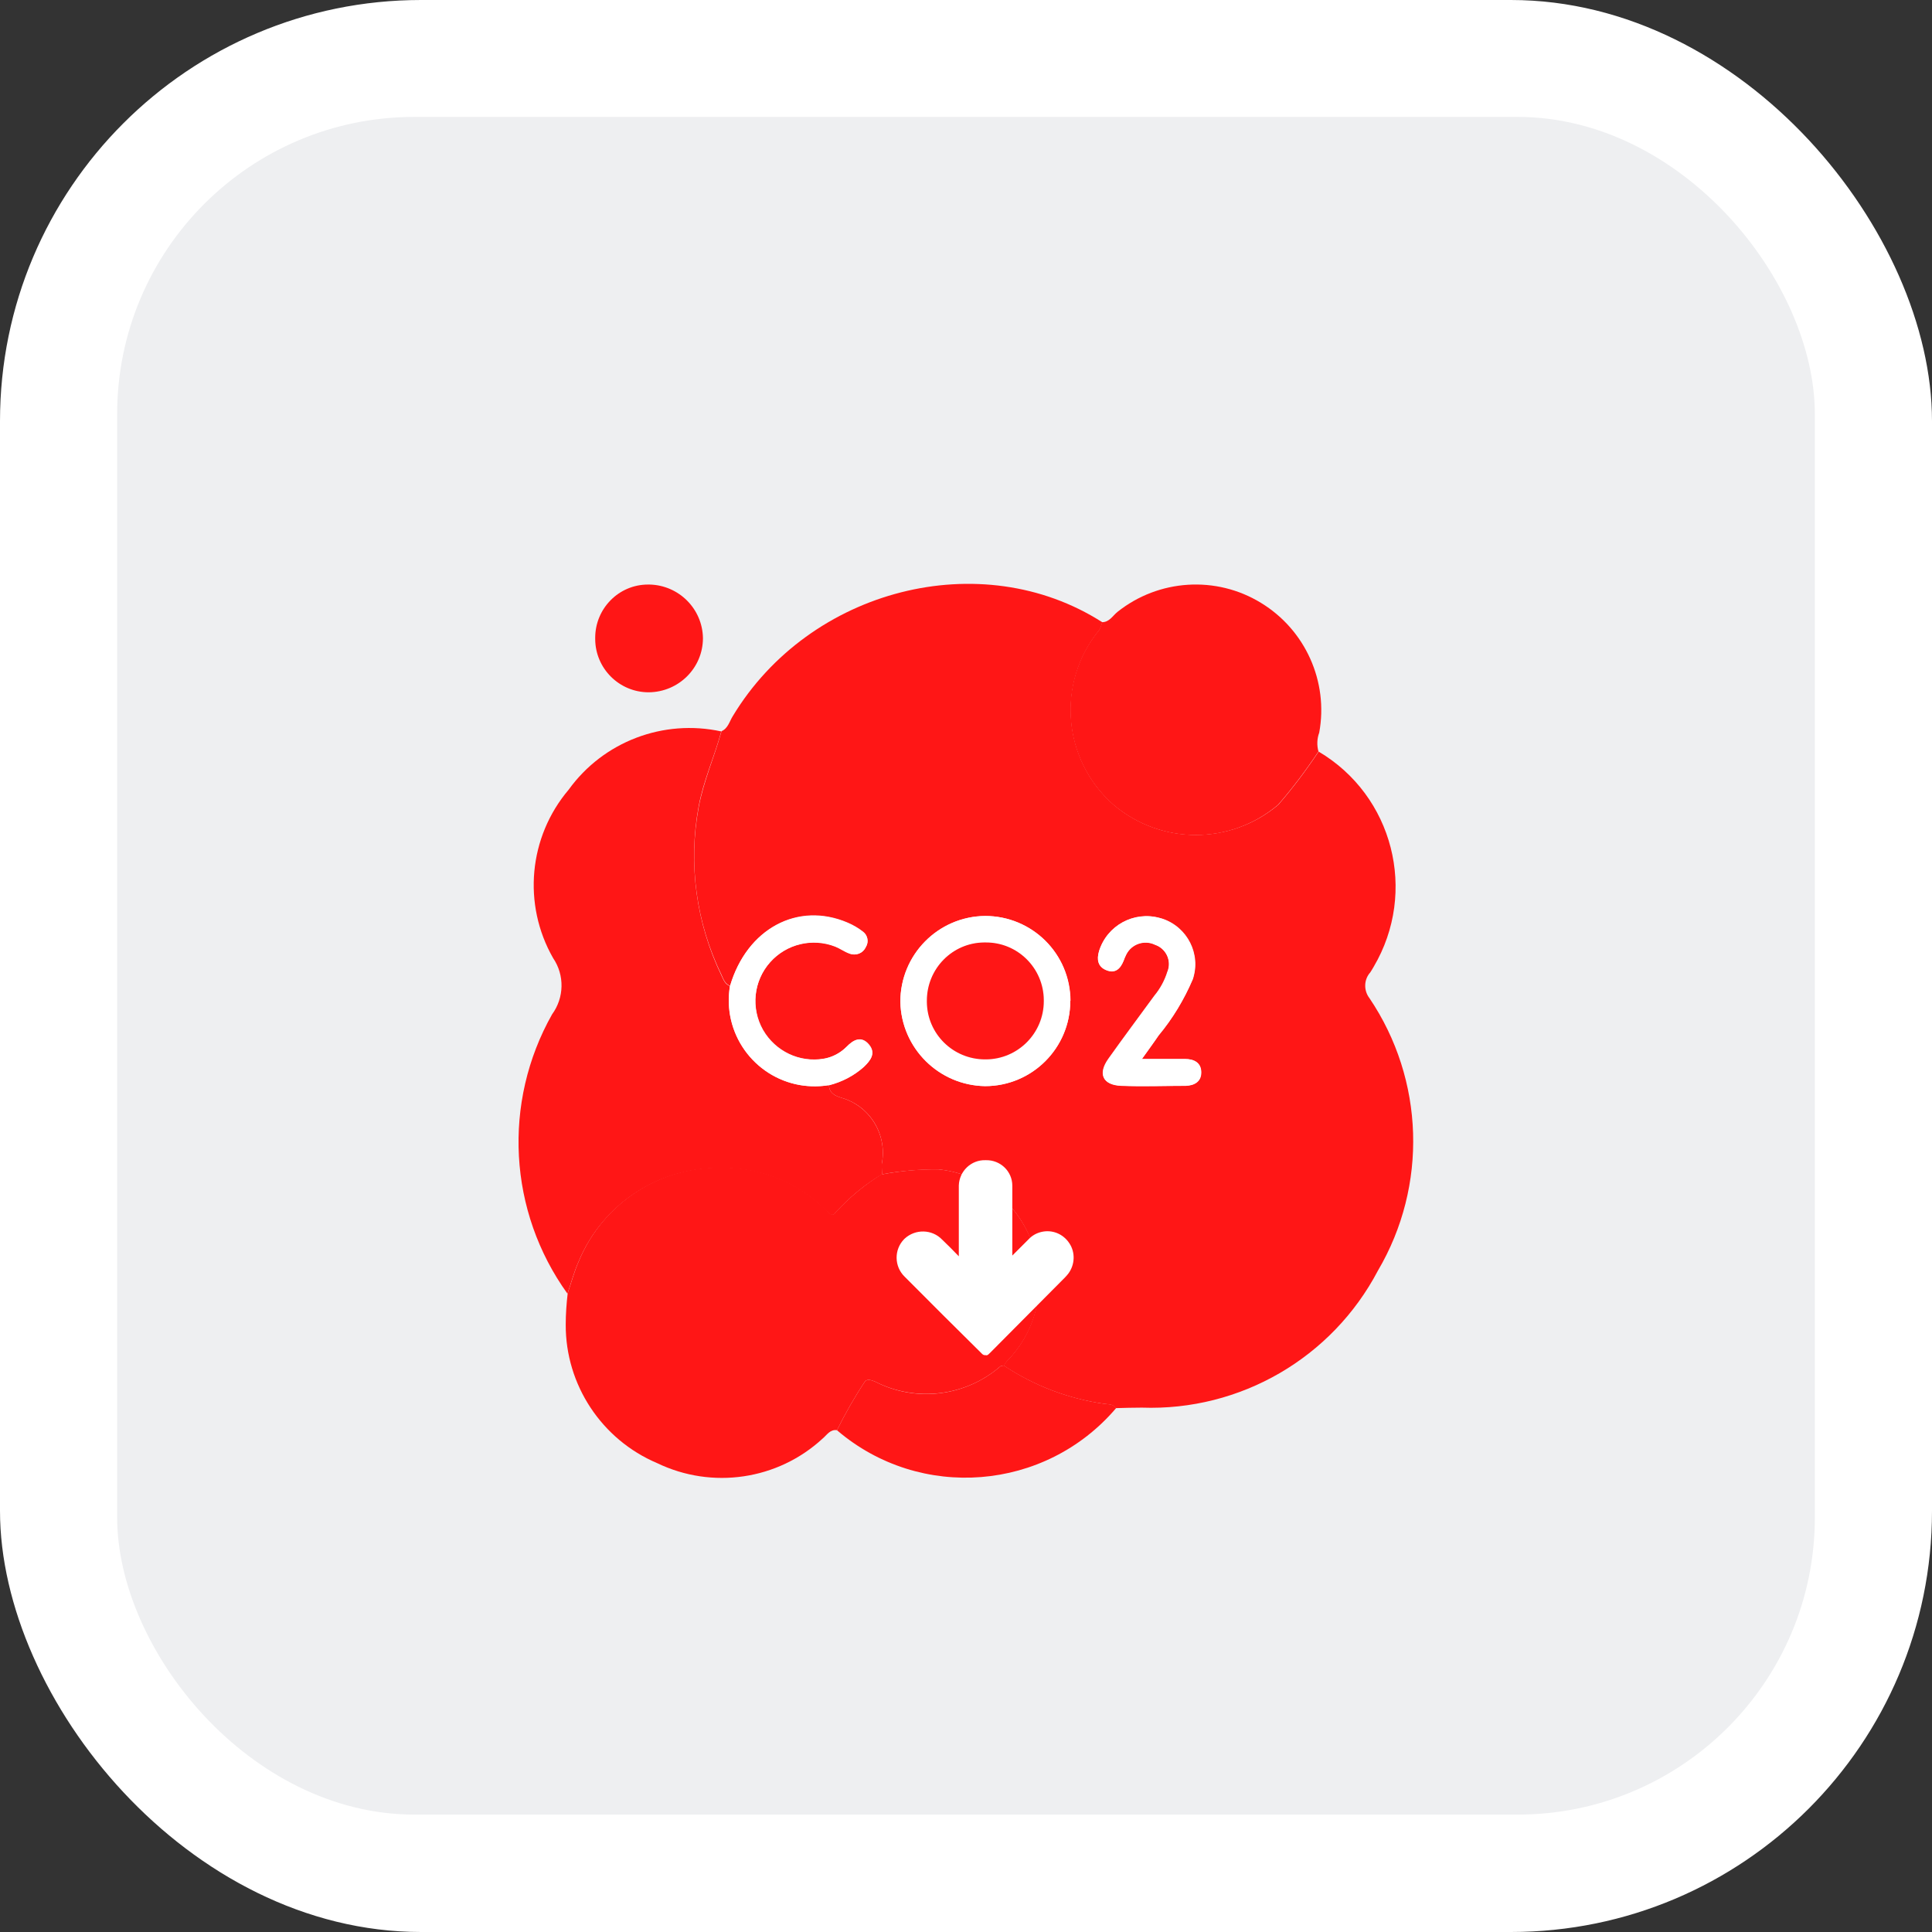
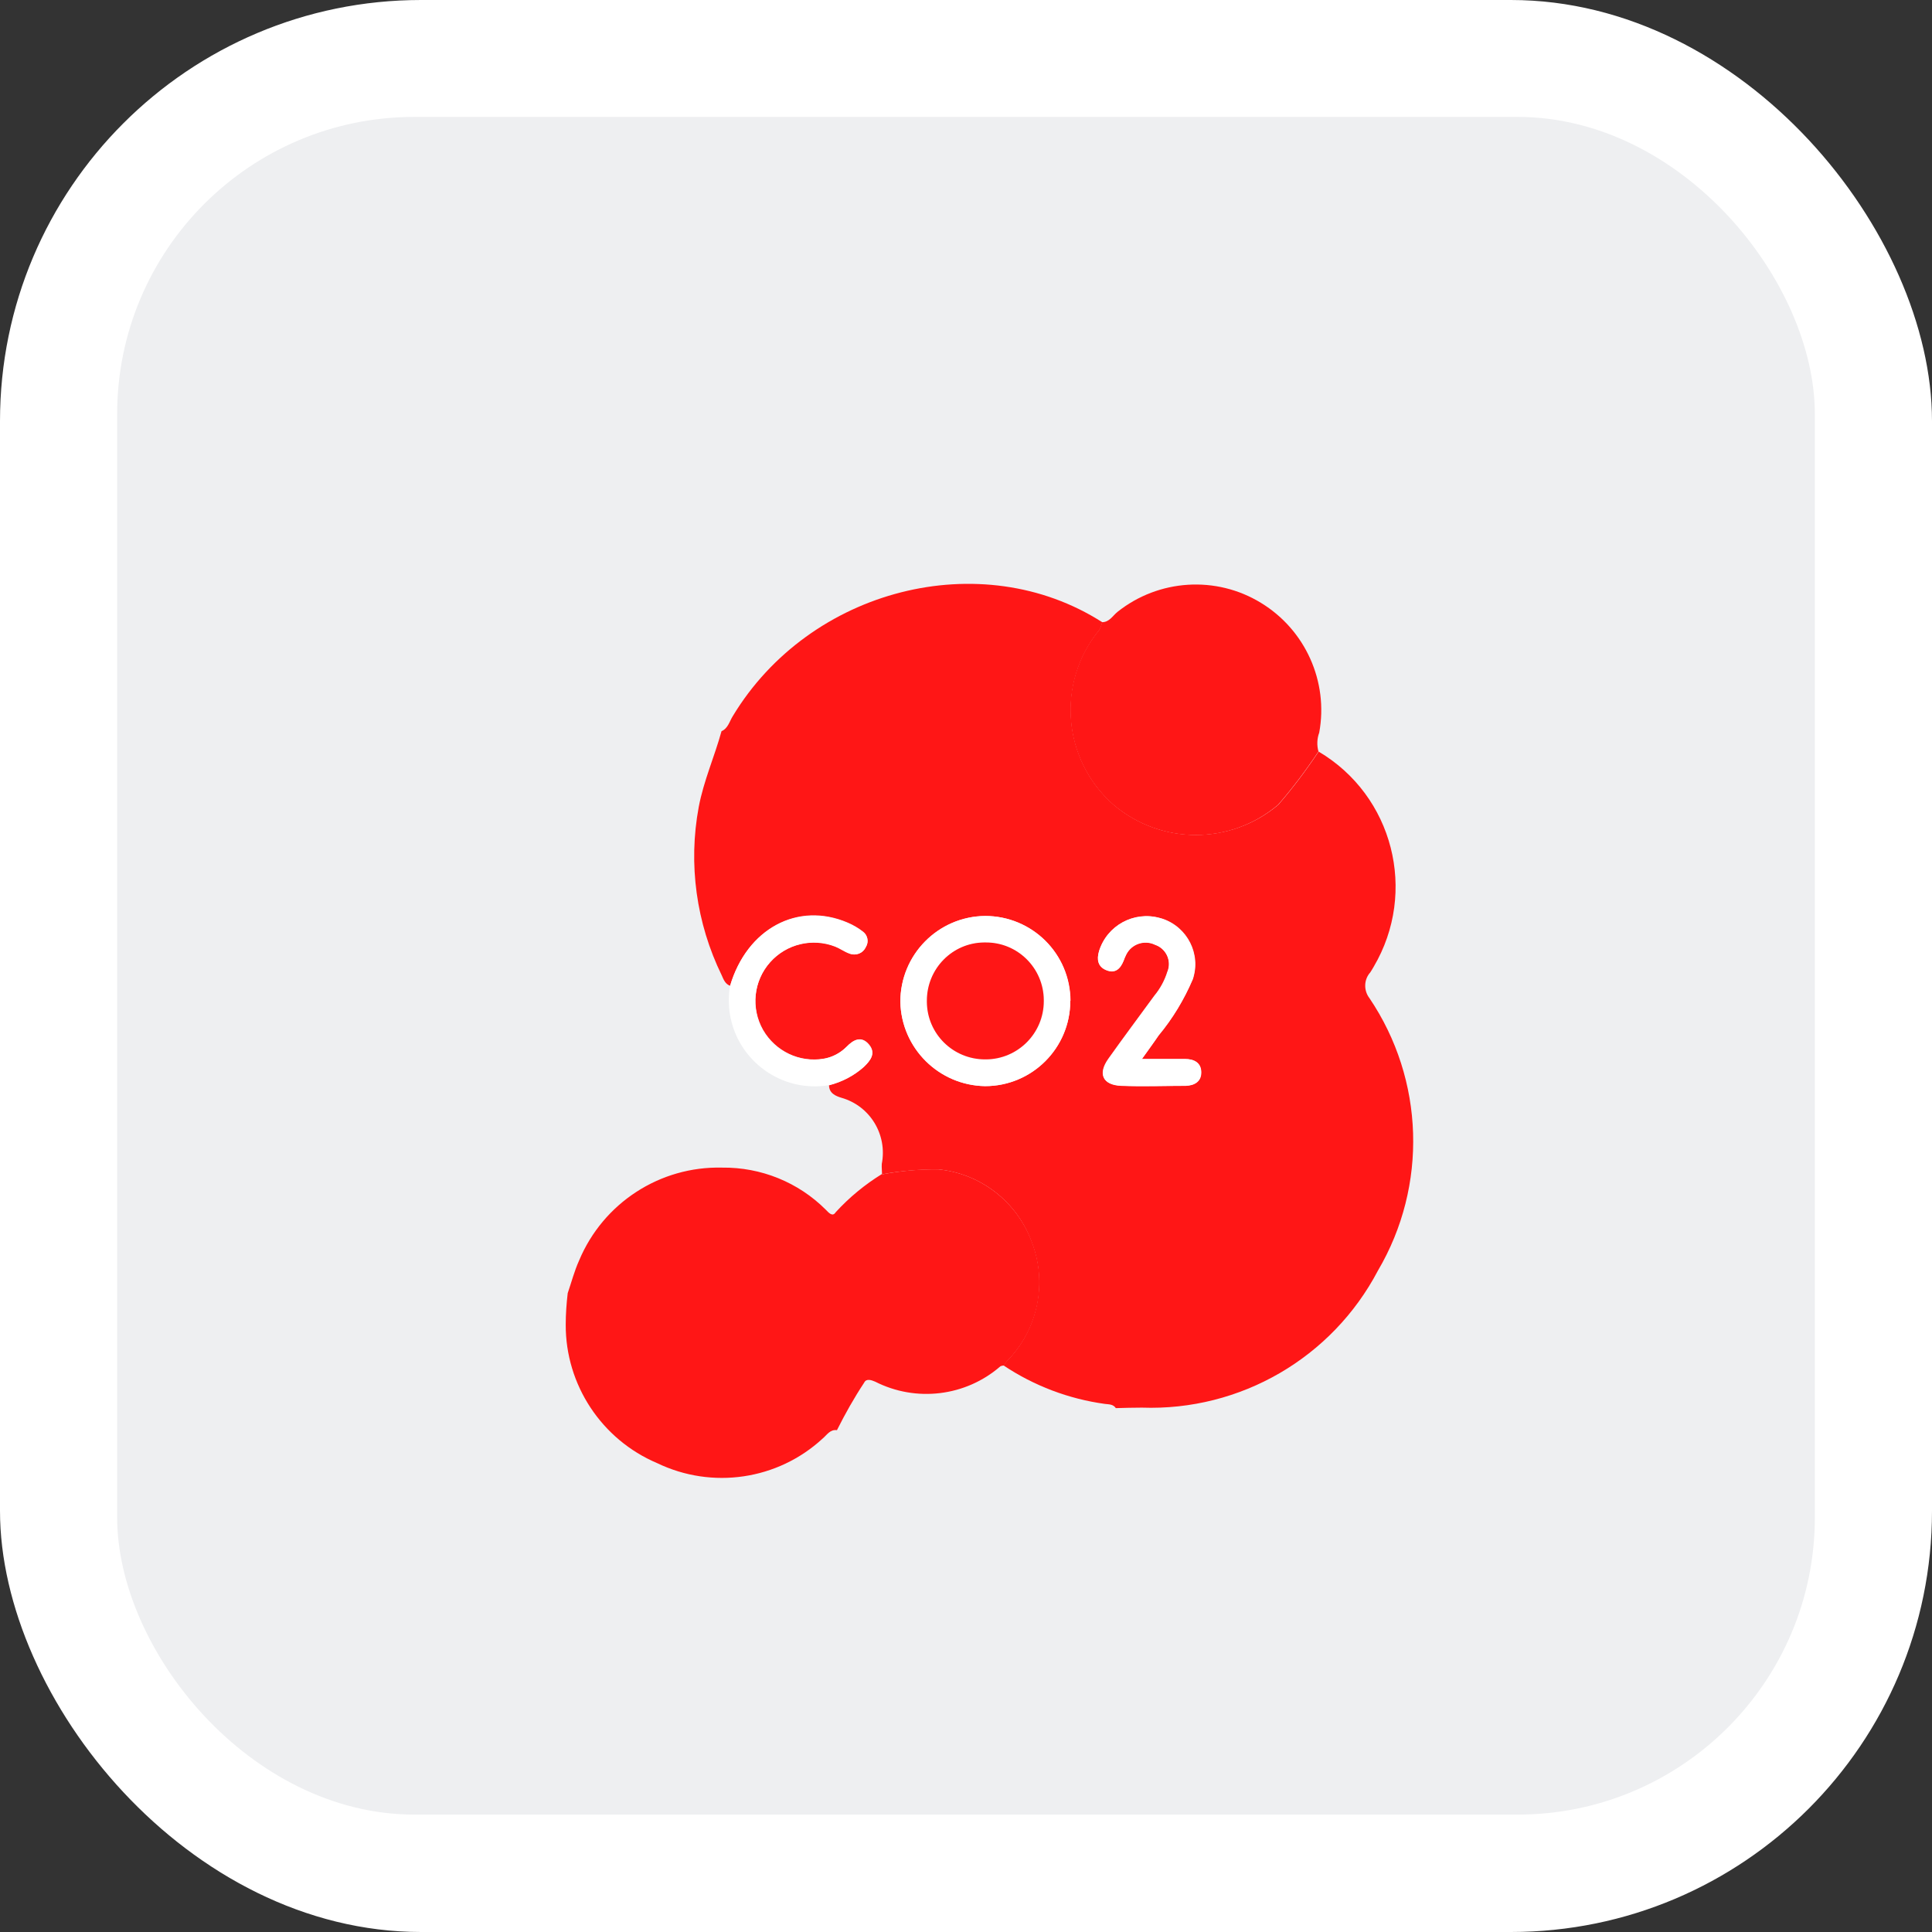
<svg xmlns="http://www.w3.org/2000/svg" id="Capa_2" data-name="Capa 2" viewBox="0 0 78 78">
  <rect x="0" y="0" width="78" height="78" fill="#333333" stroke="none" />
  <defs>
    <style>
      .cls-1 {
        fill: #fff;
      }

      .cls-2 {
        fill: #ff1616;
      }

      .cls-3 {
        fill: #eeeff1;
      }
    </style>
  </defs>
  <g id="Capa_1-2" data-name="Capa 1">
    <g id="Grupo_2115" data-name="Grupo 2115">
      <rect id="Rectángulo_642-2" data-name="Rectángulo 642-2" class="cls-1" width="78" height="78" rx="17" ry="17" />
      <rect id="Rectángulo_643" data-name="Rectángulo 643" class="cls-3" x="4.73" y="4.72" width="68.54" height="68.54" rx="12" ry="12" />
      <g id="Grupo_1373" data-name="Grupo 1373">
        <g id="Grupo_1372" data-name="Grupo 1372">
          <path id="Trazado_7426" data-name="Trazado 7426" class="cls-2" d="m53.23,30.34c3.02,1.78,4.01,5.67,2.23,8.69-.05.08-.09.16-.14.23-.26.29-.27.73-.03,1.04,2.22,3.29,2.36,7.57.34,11-1.85,3.52-5.55,5.67-9.53,5.53-.35,0-.7.01-1.05.02-.11-.16-.27-.15-.44-.17-1.46-.2-2.86-.73-4.09-1.55.04-.06.08-.12.12-.17,1.27-1.28,1.66-3.2.99-4.87-.6-1.59-2.05-2.71-3.75-2.88-.76,0-1.52.06-2.27.2,0-.14-.02-.28-.01-.42.23-1.18-.47-2.34-1.63-2.67-.23-.07-.5-.18-.5-.51.52-.13,1.01-.39,1.41-.74.27-.26.5-.56.2-.91s-.62-.19-.9.1c-.25.25-.57.42-.92.48-.98.17-1.95-.3-2.45-1.16-.5-.88-.39-1.99.29-2.74.66-.74,1.71-.99,2.63-.63.2.08.37.2.57.28.25.11.54,0,.66-.26.13-.21.07-.49-.13-.63-.18-.14-.39-.26-.6-.35-2.02-.87-4.07.24-4.75,2.55-.2-.07-.27-.26-.34-.42-1.03-2.11-1.36-4.49-.93-6.8.2-1.06.64-2.04.92-3.06.26-.11.32-.39.45-.6,3.11-5.16,10.04-6.92,14.92-3.8-.02.11-.06.22-.12.32-1.74,2.13-1.48,5.24.58,7.05,1.92,1.63,4.73,1.62,6.65,0,.59-.68,1.13-1.4,1.63-2.15Zm-10.02,10.07c0-1.9-1.54-3.43-3.44-3.43h0c-1.9.02-3.43,1.57-3.42,3.47.04,1.87,1.56,3.37,3.42,3.4,1.9,0,3.44-1.54,3.44-3.44Zm2.89,2.35c.28-.4.49-.67.68-.96.57-.68,1.03-1.45,1.38-2.27.34-1.01-.22-2.11-1.23-2.44-.04-.01-.07-.02-.11-.03-1.04-.29-2.13.3-2.45,1.34-.09.33-.05.62.29.76.36.15.57-.05.7-.37.03-.09.07-.17.11-.26.21-.42.72-.6,1.15-.4.43.14.67.61.53,1.04,0,.02-.01.03-.02.05-.11.36-.29.69-.53.98-.62.85-1.25,1.69-1.86,2.55-.43.61-.22,1.05.52,1.08.86.04,1.73.01,2.6,0,.34,0,.62-.16.63-.53,0-.4-.28-.55-.66-.55-.53,0-1.07,0-1.74,0h0Z" />
          <path id="Trazado_7427" data-name="Trazado 7427" class="cls-2" d="m35.62,47.41c.75-.14,1.51-.21,2.27-.2,1.69.17,3.14,1.29,3.75,2.88.67,1.68.28,3.59-.99,4.87-.04.06-.08.11-.12.17-.05,0-.09.01-.14.03-1.4,1.22-3.41,1.46-5.06.62-.16-.07-.36-.13-.44.04-.41.62-.77,1.26-1.1,1.92-.28-.04-.41.2-.58.34-1.81,1.67-4.46,2.06-6.68.99-2.24-.95-3.7-3.16-3.69-5.59,0-.42.03-.85.08-1.27.15-.44.27-.9.46-1.32.97-2.32,3.26-3.81,5.77-3.75,1.57-.02,3.08.59,4.19,1.7.11.11.27.31.4.1.55-.6,1.18-1.12,1.88-1.55Z" />
-           <path id="Trazado_7428" data-name="Trazado 7428" class="cls-2" d="m35.61,47.41c-.7.42-1.33.94-1.88,1.55-.13.2-.29,0-.4-.1-1.11-1.11-2.62-1.72-4.19-1.7-2.51-.06-4.8,1.43-5.77,3.75-.19.42-.31.88-.46,1.32-2.39-3.32-2.63-7.72-.62-11.28.49-.67.51-1.58.04-2.27-1.24-2.17-.99-4.89.63-6.8,1.4-1.94,3.82-2.86,6.16-2.35-.28,1.03-.73,2-.92,3.06-.42,2.31-.09,4.69.93,6.8.08.17.14.35.34.42-.32,1.89.96,3.69,2.85,4,.38.06.77.06,1.15,0,0,.33.27.44.5.51,1.15.33,1.86,1.49,1.63,2.67,0,.13,0,.27.01.41Z" />
          <path id="Trazado_7429" data-name="Trazado 7429" class="cls-2" d="m53.23,30.34c-.5.75-1.04,1.47-1.63,2.15-1.92,1.63-4.73,1.63-6.65,0-2.06-1.81-2.32-4.93-.58-7.05.06-.1.1-.21.12-.32.3,0,.43-.26.63-.42,1.66-1.32,3.98-1.47,5.79-.36,1.79,1.09,2.73,3.18,2.35,5.24-.09.24-.1.51-.03.76Z" />
-           <path id="Trazado_7430" data-name="Trazado 7430" class="cls-2" d="m33.79,57.74c.33-.66.69-1.3,1.1-1.92.08-.17.28-.11.44-.04,1.65.85,3.66.6,5.06-.62.04-.02.09-.03.14-.03,1.23.82,2.63,1.35,4.09,1.55.16.02.33,0,.44.17-2.86,3.36-7.91,3.76-11.26.9,0,0,0,0,0,0Z" />
-           <path id="Trazado_7431" data-name="Trazado 7431" class="cls-2" d="m24.03,25.75c0-1.18.95-2.15,2.13-2.15.02,0,.05,0,.07,0,1.18.03,2.13.98,2.15,2.16,0,1.21-.98,2.18-2.19,2.19-1.19,0-2.15-.96-2.16-2.14,0-.02,0-.04,0-.06Z" />
          <path id="Trazado_7432" data-name="Trazado 7432" class="cls-1" d="m43.21,40.41c0,1.9-1.54,3.44-3.44,3.44-1.87-.03-3.38-1.53-3.42-3.4,0-1.9,1.52-3.45,3.42-3.47,1.9,0,3.44,1.52,3.45,3.42h0Zm-3.42-2.35c-1.29-.02-2.35,1.01-2.36,2.3,0,.02,0,.03,0,.05-.02,1.29,1.01,2.35,2.3,2.36.02,0,.03,0,.05,0,1.29.02,2.35-1.02,2.37-2.31,0-.01,0-.02,0-.04.01-1.29-1.02-2.35-2.31-2.36-.02,0-.03,0-.05,0Z" />
          <path id="Trazado_7433" data-name="Trazado 7433" class="cls-1" d="m33.47,43.81c-1.89.32-3.68-.96-4-2.85-.06-.38-.06-.77,0-1.15.68-2.31,2.73-3.41,4.75-2.55.21.09.42.21.6.35.21.14.27.42.13.63-.11.25-.4.36-.66.26-.2-.07-.37-.2-.57-.28-.92-.36-1.97-.11-2.63.63-.67.76-.79,1.86-.29,2.74.49.86,1.47,1.32,2.45,1.16.35-.06.67-.23.92-.48.28-.29.59-.46.9-.1s.07.65-.2.91c-.4.36-.89.61-1.41.74Z" />
          <path id="Trazado_7434" data-name="Trazado 7434" class="cls-1" d="m46.1,42.76h1.74c.38,0,.67.15.66.55,0,.36-.28.52-.63.53-.87,0-1.73.03-2.6,0-.74-.03-.95-.47-.52-1.08.61-.86,1.24-1.7,1.86-2.55.24-.29.42-.62.53-.98.17-.42-.04-.9-.47-1.07-.02,0-.03-.01-.05-.02-.43-.2-.94-.02-1.15.4-.04.08-.08.17-.11.26-.13.32-.34.52-.7.37-.34-.14-.39-.43-.29-.76.32-1.04,1.4-1.63,2.44-1.35,1.03.28,1.65,1.34,1.37,2.37,0,.04-.02.07-.03.11-.35.82-.81,1.58-1.38,2.27-.2.29-.4.57-.68.96Z" />
          <path id="Trazado_7435" data-name="Trazado 7435" class="cls-2" d="m39.79,38.05c1.29-.01,2.34,1.03,2.35,2.32,0,.02,0,.03,0,.05,0,1.29-1.04,2.34-2.33,2.35-.01,0-.02,0-.04,0-1.29,0-2.34-1.03-2.35-2.32,0-.02,0-.03,0-.05,0-1.29,1.03-2.34,2.31-2.35.02,0,.03,0,.05,0Z" />
        </g>
-         <path id="Trazado_7436" data-name="Trazado 7436" class="cls-1" d="m43.17,50.19c-.25-.38-.7-.56-1.14-.45-.2.05-.37.15-.51.3-.21.21-.42.42-.65.65v-2.82c0-.58-.48-1.04-1.06-1.03,0,0-.01,0-.02,0-.58-.02-1.06.44-1.08,1.02,0,0,0,.02,0,.03,0,.87,0,1.75,0,2.62v.21c-.24-.25-.45-.46-.67-.67-.41-.43-1.09-.44-1.52-.04,0,0-.01.01-.02.02-.41.42-.4,1.1.02,1.51,0,0,0,0,.01.01,1.02,1.03,2.05,2.05,3.08,3.07.05.05.09.1.17.09.1.03.14-.05.2-.1,1.01-1.01,2.01-2.03,3.02-3.04.05-.05.09-.1.13-.15.27-.36.29-.86.04-1.23Z" />
      </g>
    </g>
  </g>
</svg>